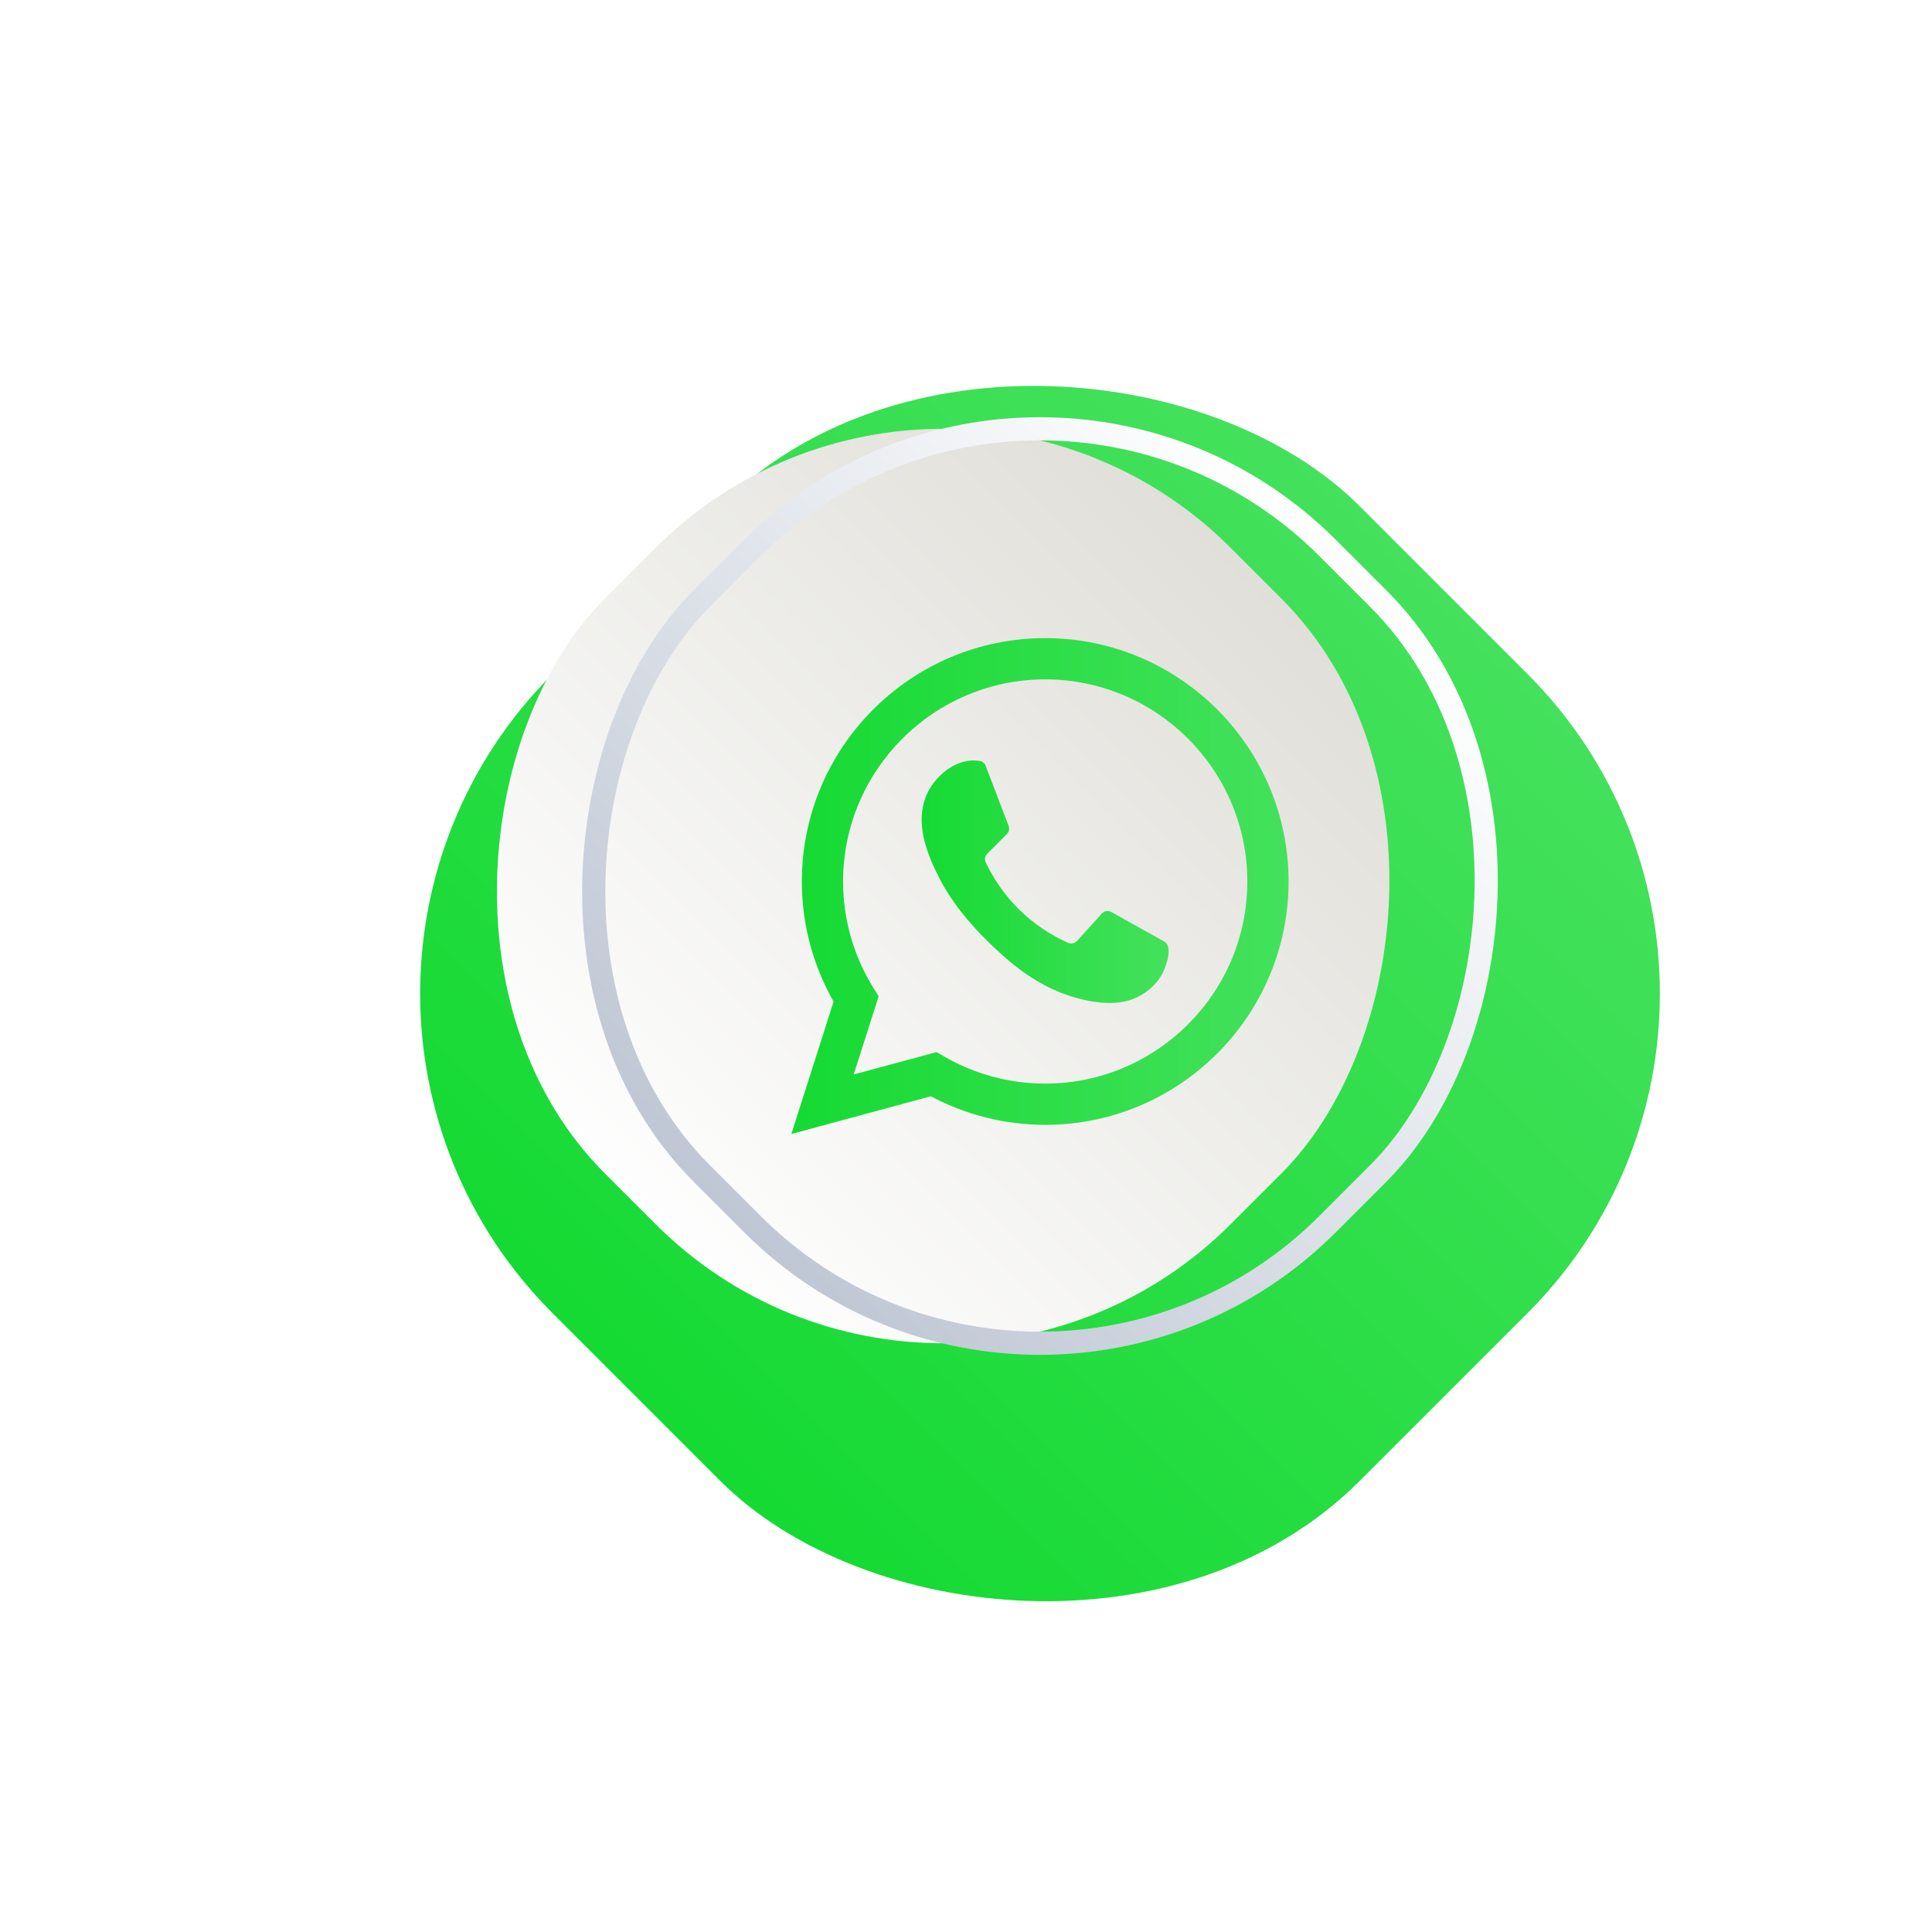
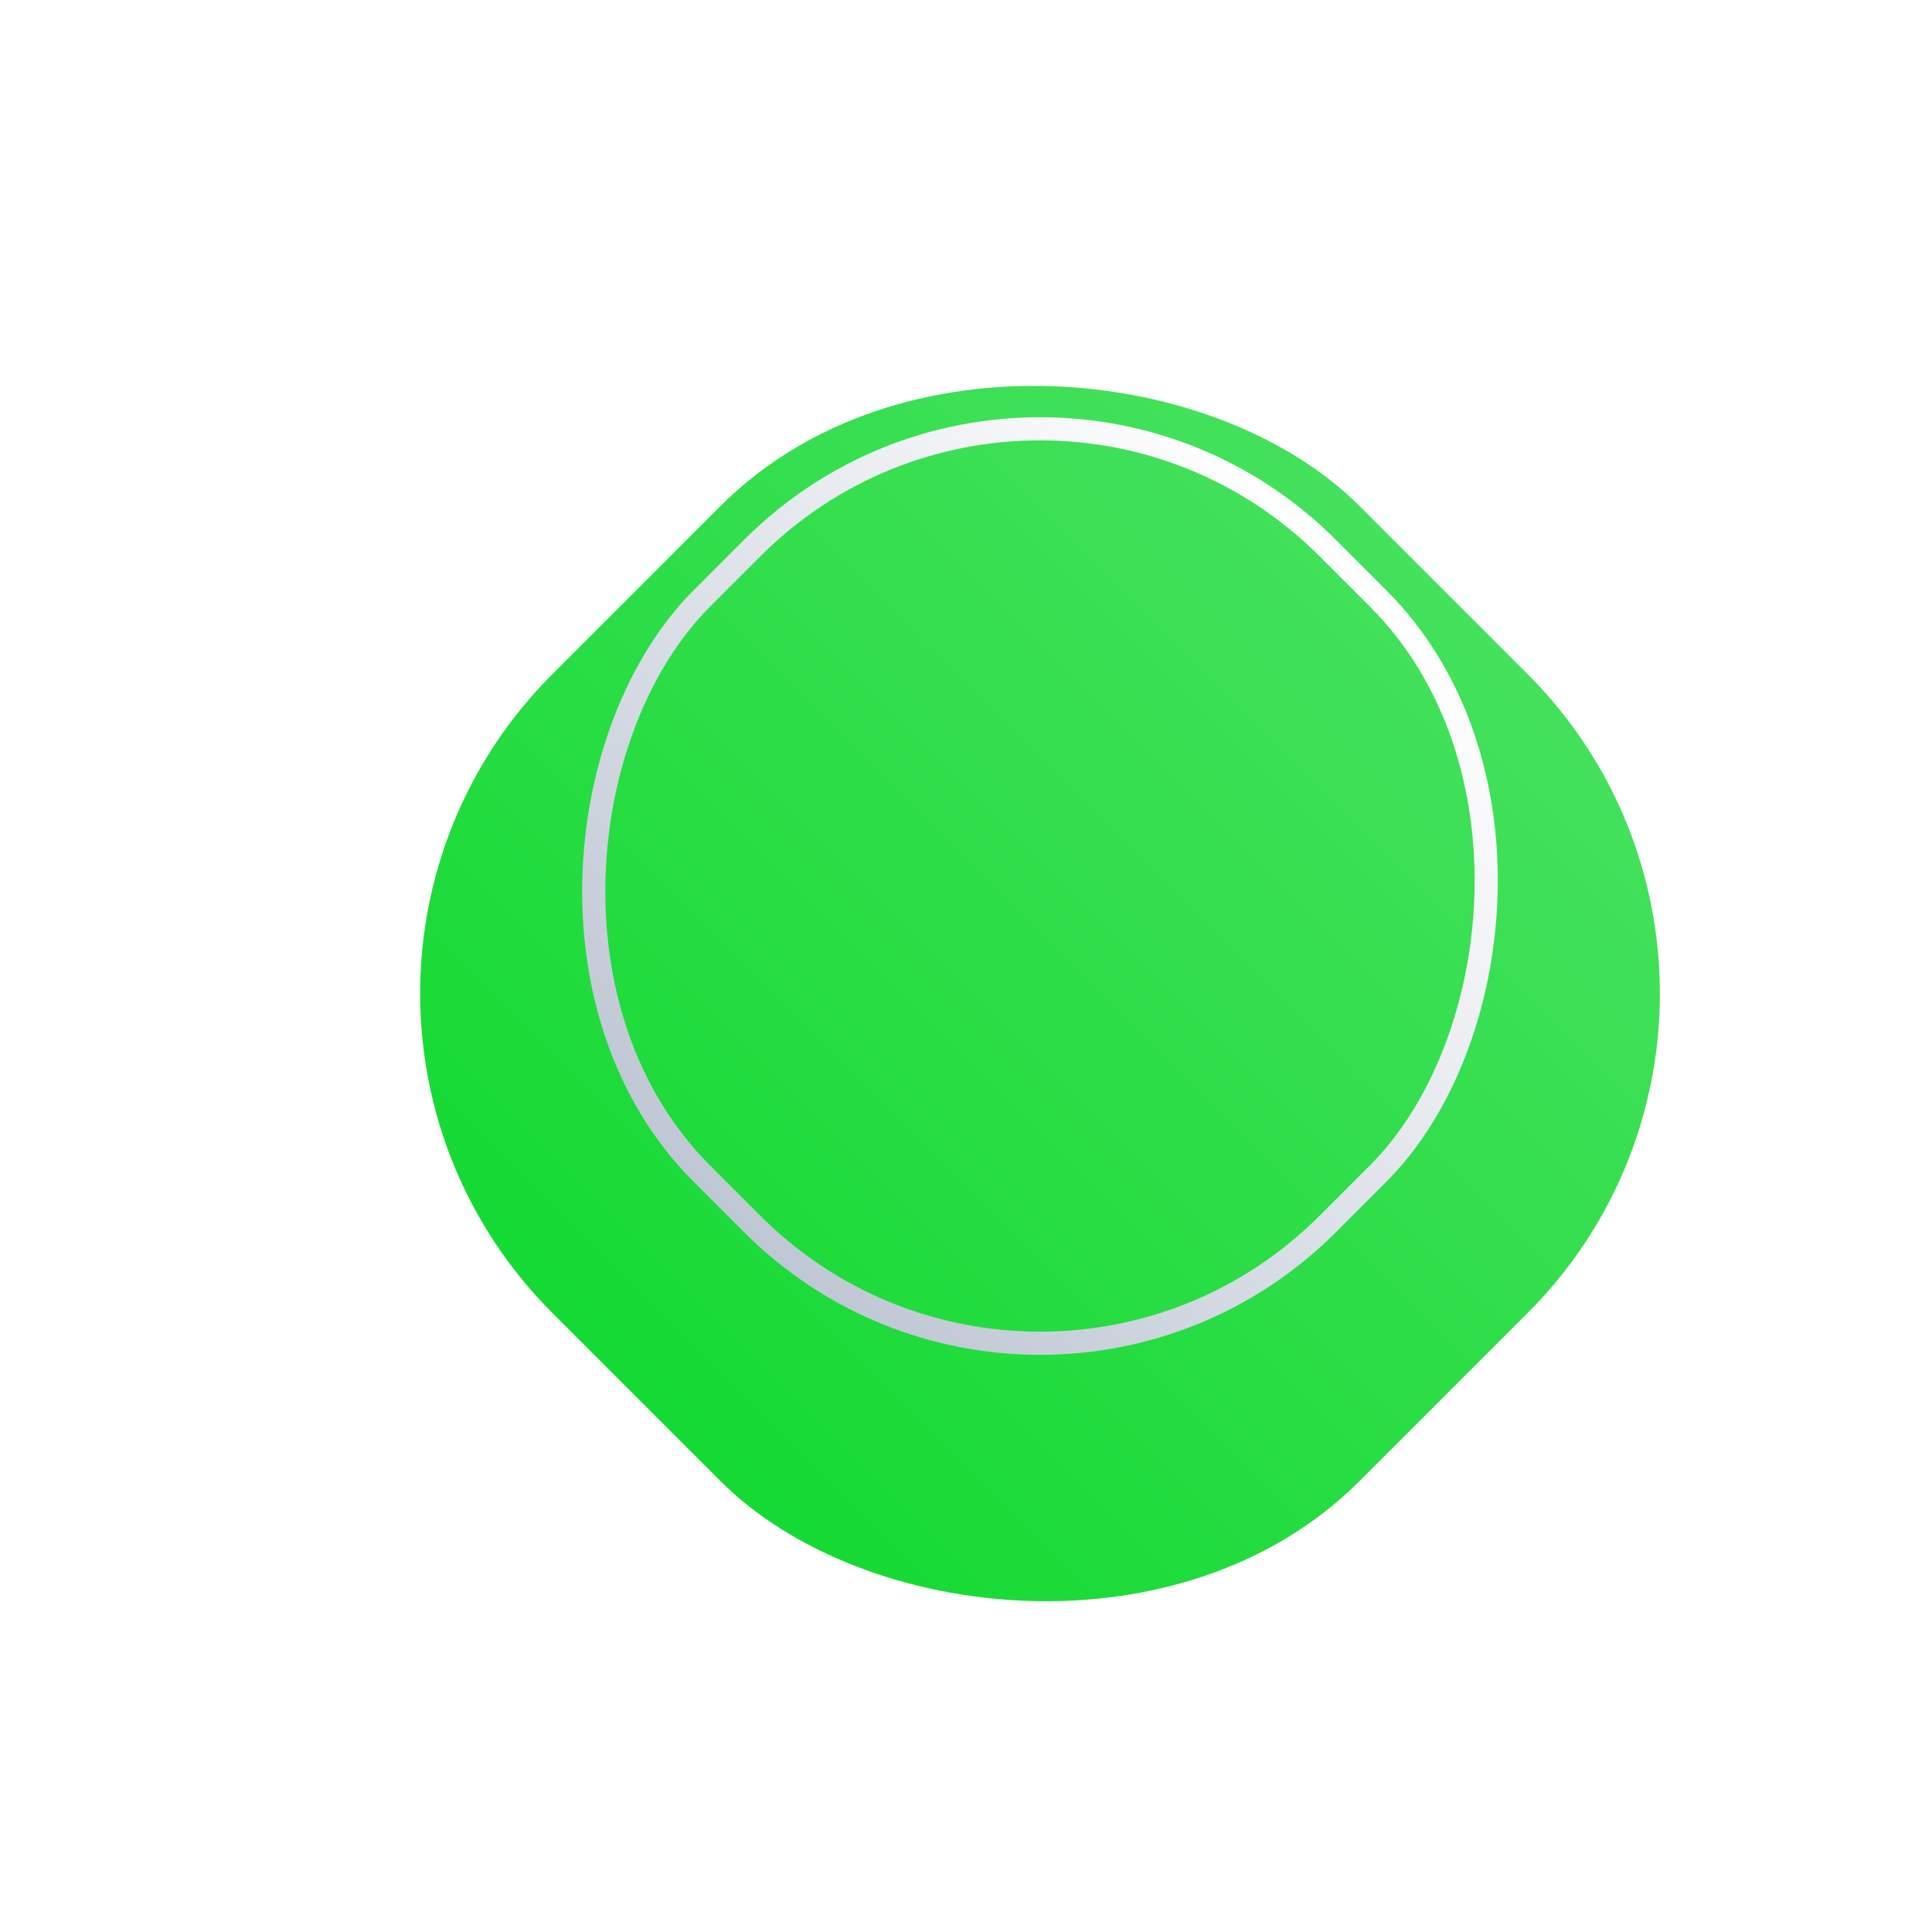
<svg xmlns="http://www.w3.org/2000/svg" xmlns:xlink="http://www.w3.org/1999/xlink" id="_Слой_2" data-name="Слой 2" viewBox="0 0 171 171">
  <defs>
    <style> .cls-1 { fill: url(#linear-gradient); filter: url(#drop-shadow-1); } .cls-1, .cls-2, .cls-3, .cls-4 { stroke-width: 0px; } .cls-5 { fill: none; stroke: url(#linear-gradient-2); stroke-miterlimit: 10; stroke-width: 2.05px; } .cls-2 { fill: url(#New_Gradient_Swatch); filter: url(#drop-shadow-2); } .cls-3 { fill: url(#linear-gradient-4); } .cls-4 { fill: url(#linear-gradient-3); } </style>
    <linearGradient id="linear-gradient" x1="-938.05" y1="688.77" x2="-837.03" y2="688.77" gradientTransform="translate(979.59 -610.35)" gradientUnits="userSpaceOnUse">
      <stop offset="0" stop-color="#15da33" />
      <stop offset="1" stop-color="#44e15c" />
    </linearGradient>
    <filter id="drop-shadow-1" filterUnits="userSpaceOnUse">
      <feOffset dx="-6.73" dy="6.73" />
      <feGaussianBlur result="blur" stdDeviation="9.89" />
      <feFlood flood-color="#626362" flood-opacity=".65" />
      <feComposite in2="blur" operator="in" />
      <feComposite in="SourceGraphic" />
    </filter>
    <linearGradient id="New_Gradient_Swatch" data-name="New Gradient Swatch" x1="-848.38" y1="688.77" x2="-926.7" y2="688.77" gradientTransform="translate(-596.72 -809.12) rotate(-90)" gradientUnits="userSpaceOnUse">
      <stop offset="0" stop-color="#e0dfd9" />
      <stop offset="1" stop-color="#fefefe" />
    </linearGradient>
    <filter id="drop-shadow-2" filterUnits="userSpaceOnUse">
      <feOffset dx="-6.06" dy="6.06" />
      <feGaussianBlur result="blur-2" stdDeviation="8.9" />
      <feFlood flood-color="#626362" flood-opacity=".65" />
      <feComposite in2="blur-2" operator="in" />
      <feComposite in="SourceGraphic" />
    </filter>
    <linearGradient id="linear-gradient-2" x1="-847.35" y1="688.77" x2="-927.73" y2="688.77" gradientTransform="translate(-596.72 -809.12) rotate(-90)" gradientUnits="userSpaceOnUse">
      <stop offset="0" stop-color="#fff" />
      <stop offset="1" stop-color="#bfc7d4" />
    </linearGradient>
    <linearGradient id="linear-gradient-3" x1="81.57" y1="78.04" x2="103.43" y2="78.04" gradientTransform="matrix(1,0,0,1,0,0)" xlink:href="#linear-gradient" />
    <linearGradient id="linear-gradient-4" x1="70.04" y1="78.42" x2="114.06" y2="78.42" gradientTransform="matrix(1,0,0,1,0,0)" xlink:href="#linear-gradient" />
  </defs>
  <g id="Layer_1" data-name="Layer 1">
    <g id="whatsapp">
      <rect id="color_frame" data-name="color frame" class="cls-1" x="41.54" y="27.91" width="101.02" height="101.02" rx="40" ry="40" transform="translate(-28.49 88.06) rotate(-45)" />
-       <rect id="white_frame" data-name="white frame" class="cls-2" x="52.89" y="39.26" width="78.32" height="78.32" rx="36" ry="36" transform="translate(82.41 -42.12) rotate(45)" />
      <rect id="stroke" class="cls-5" x="52.89" y="39.26" width="78.32" height="78.32" rx="36" ry="36" transform="translate(82.41 -42.12) rotate(45)" />
      <g id="logo">
-         <path class="cls-4" d="M87.25,67.79c-.09-.22-.28-.39-.52-.43-2.06-.38-4.11,1.39-4.8,3.18-.87,2.27,0,4.74,1.02,6.81,1.15,2.36,2.85,4.41,4.73,6.22.16.15.31.3.47.44,1.7,1.62,3.65,3.06,5.87,3.9,1.87.71,4.46,1.27,6.37.47.99-.41,1.86-1.13,2.41-2.06.35-.59,1.08-2.52.26-2.98-1.57-.87-3.13-1.75-4.7-2.62-.28-.16-.63-.1-.84.14l-2.19,2.42c-.2.22-.52.29-.79.17-3.29-1.47-5.78-3.96-7.29-7.11-.13-.26-.07-.57.13-.78l1.74-1.74c.19-.19.25-.47.15-.73l-2.03-5.31Z" />
-         <path class="cls-3" d="M70.04,100.37l3.74-11.72c-1.84-3.23-2.81-6.89-2.81-10.63,0-11.88,9.66-21.54,21.54-21.54s21.54,9.66,21.54,21.54-9.66,21.54-21.54,21.54c-3.53,0-7.01-.87-10.12-2.53l-12.35,3.34ZM82.89,93.12l.66.38c2.72,1.58,5.82,2.41,8.96,2.41,9.86,0,17.89-8.03,17.89-17.89s-8.03-17.89-17.89-17.89-17.89,8.03-17.89,17.89c0,3.34.93,6.61,2.7,9.44l.45.72-2.21,6.92,7.34-1.98Z" />
-       </g>
+         </g>
    </g>
  </g>
</svg>